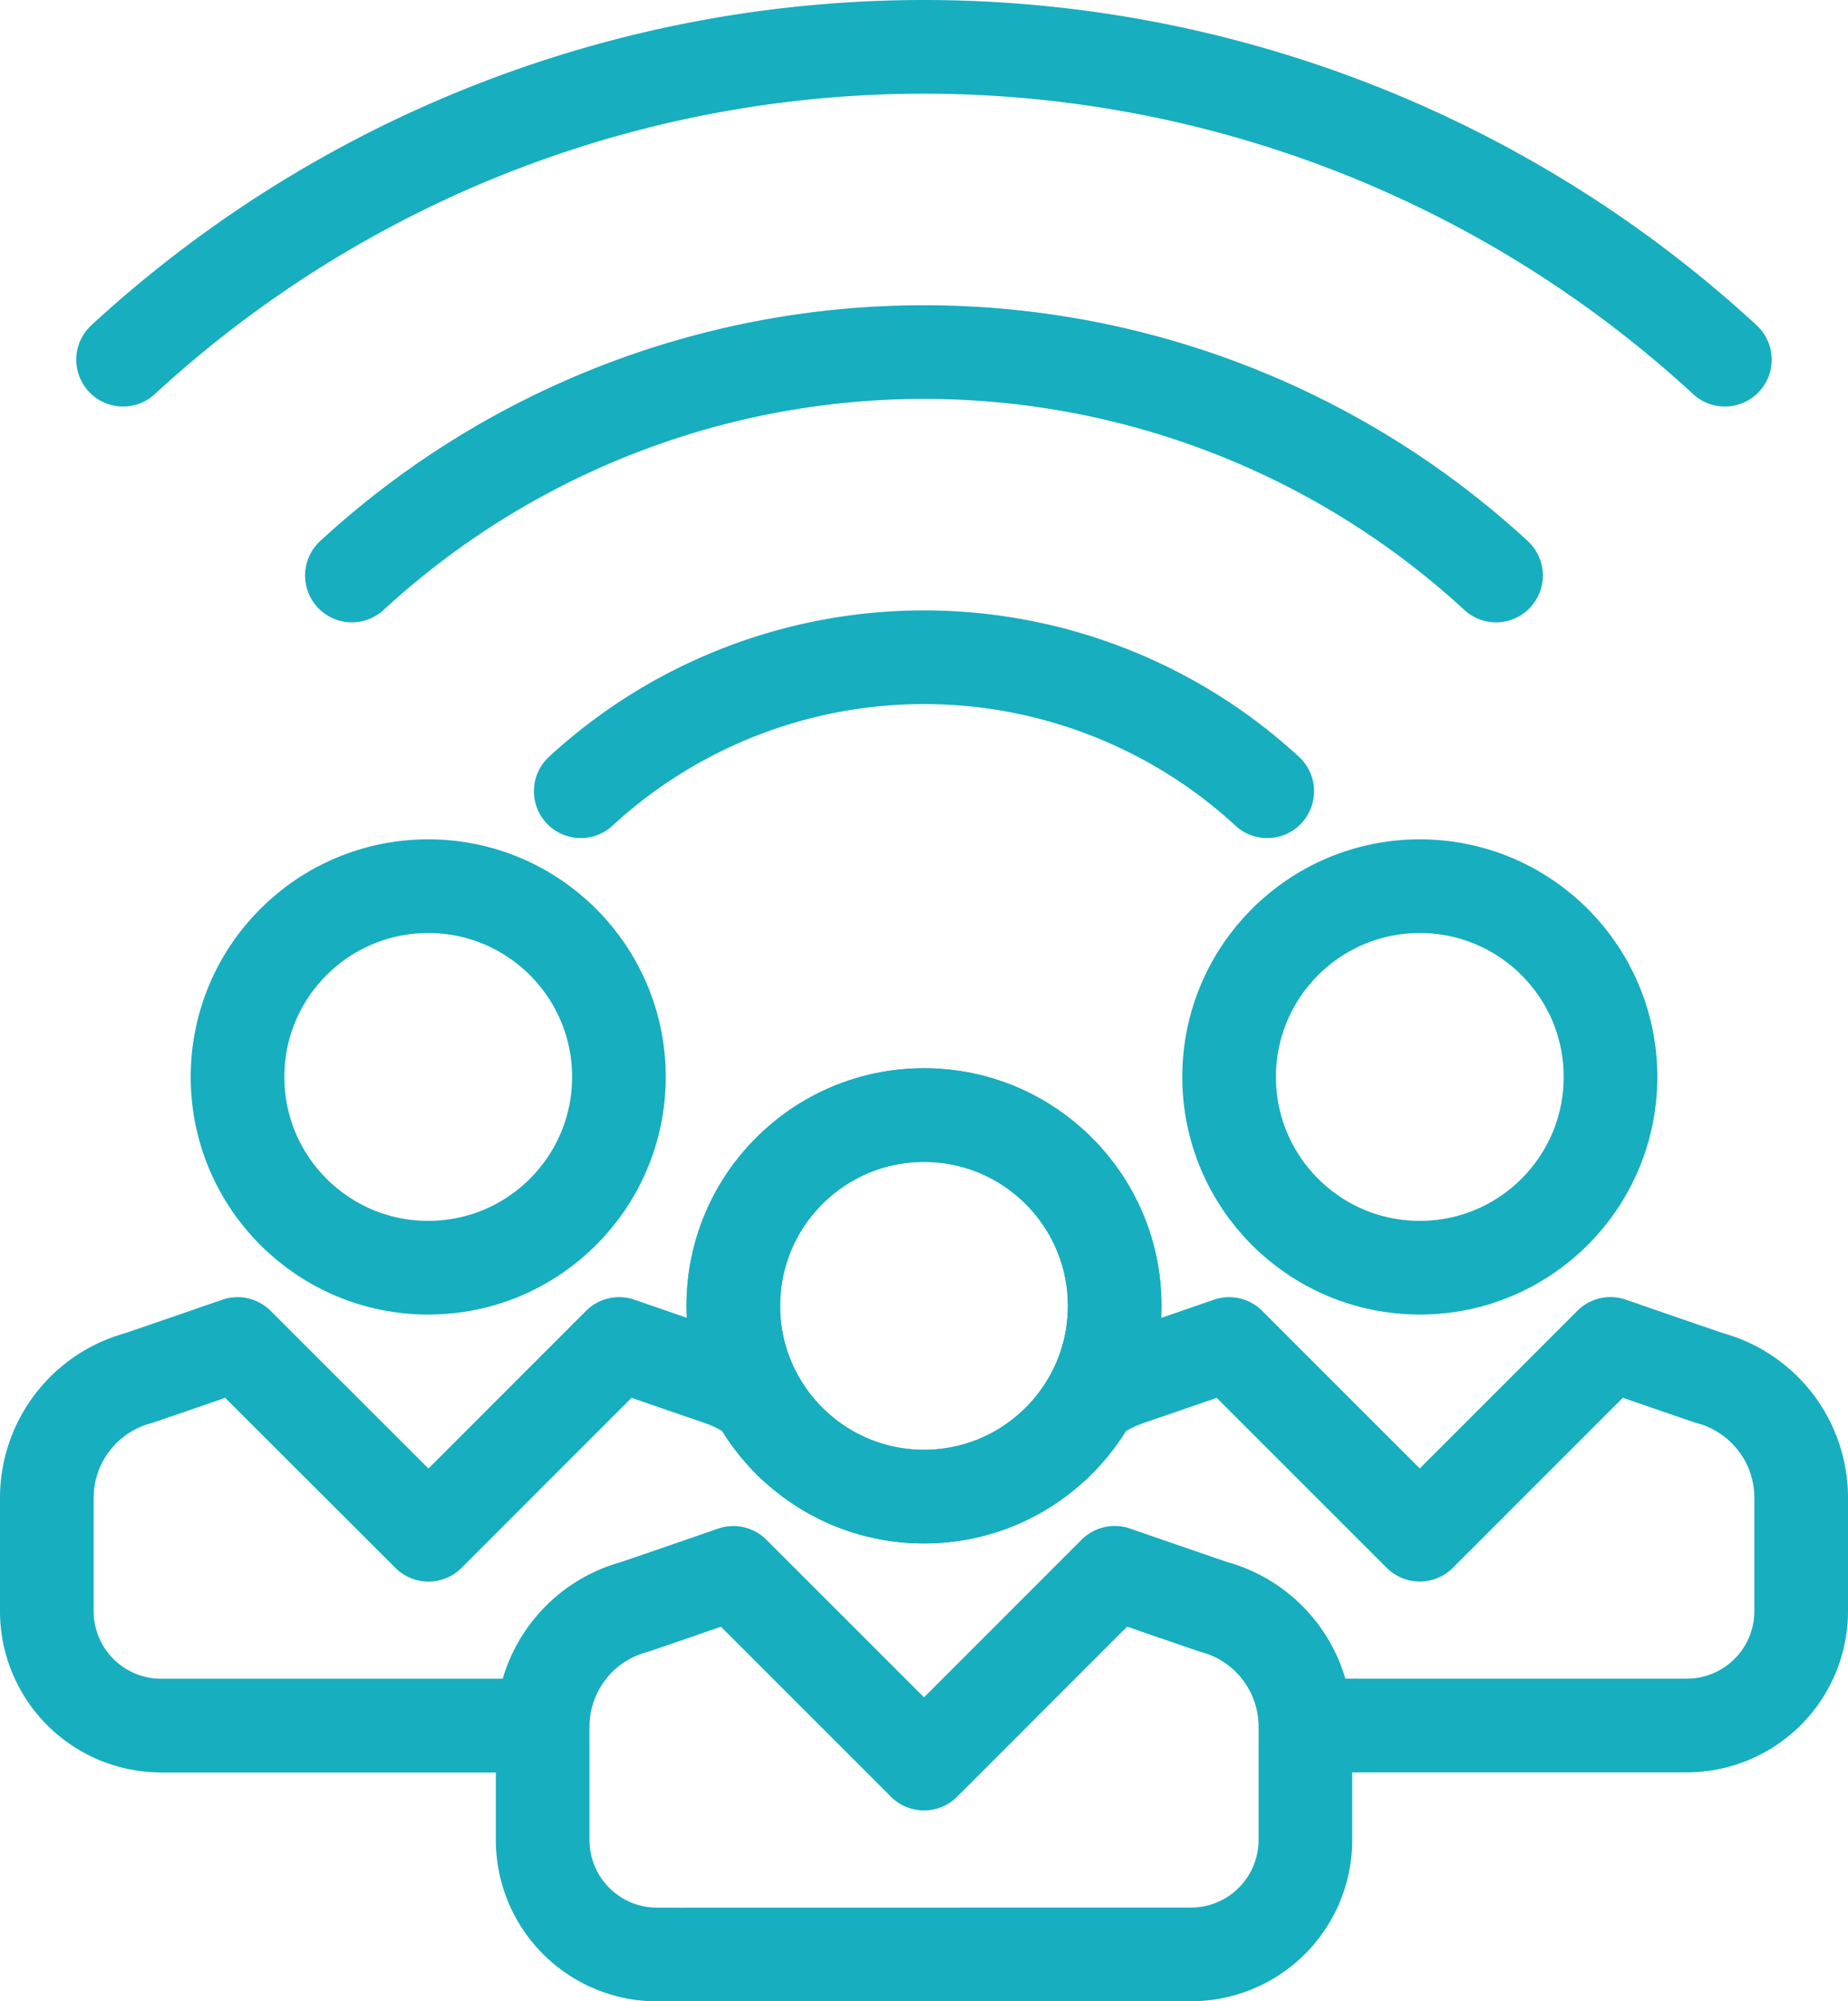
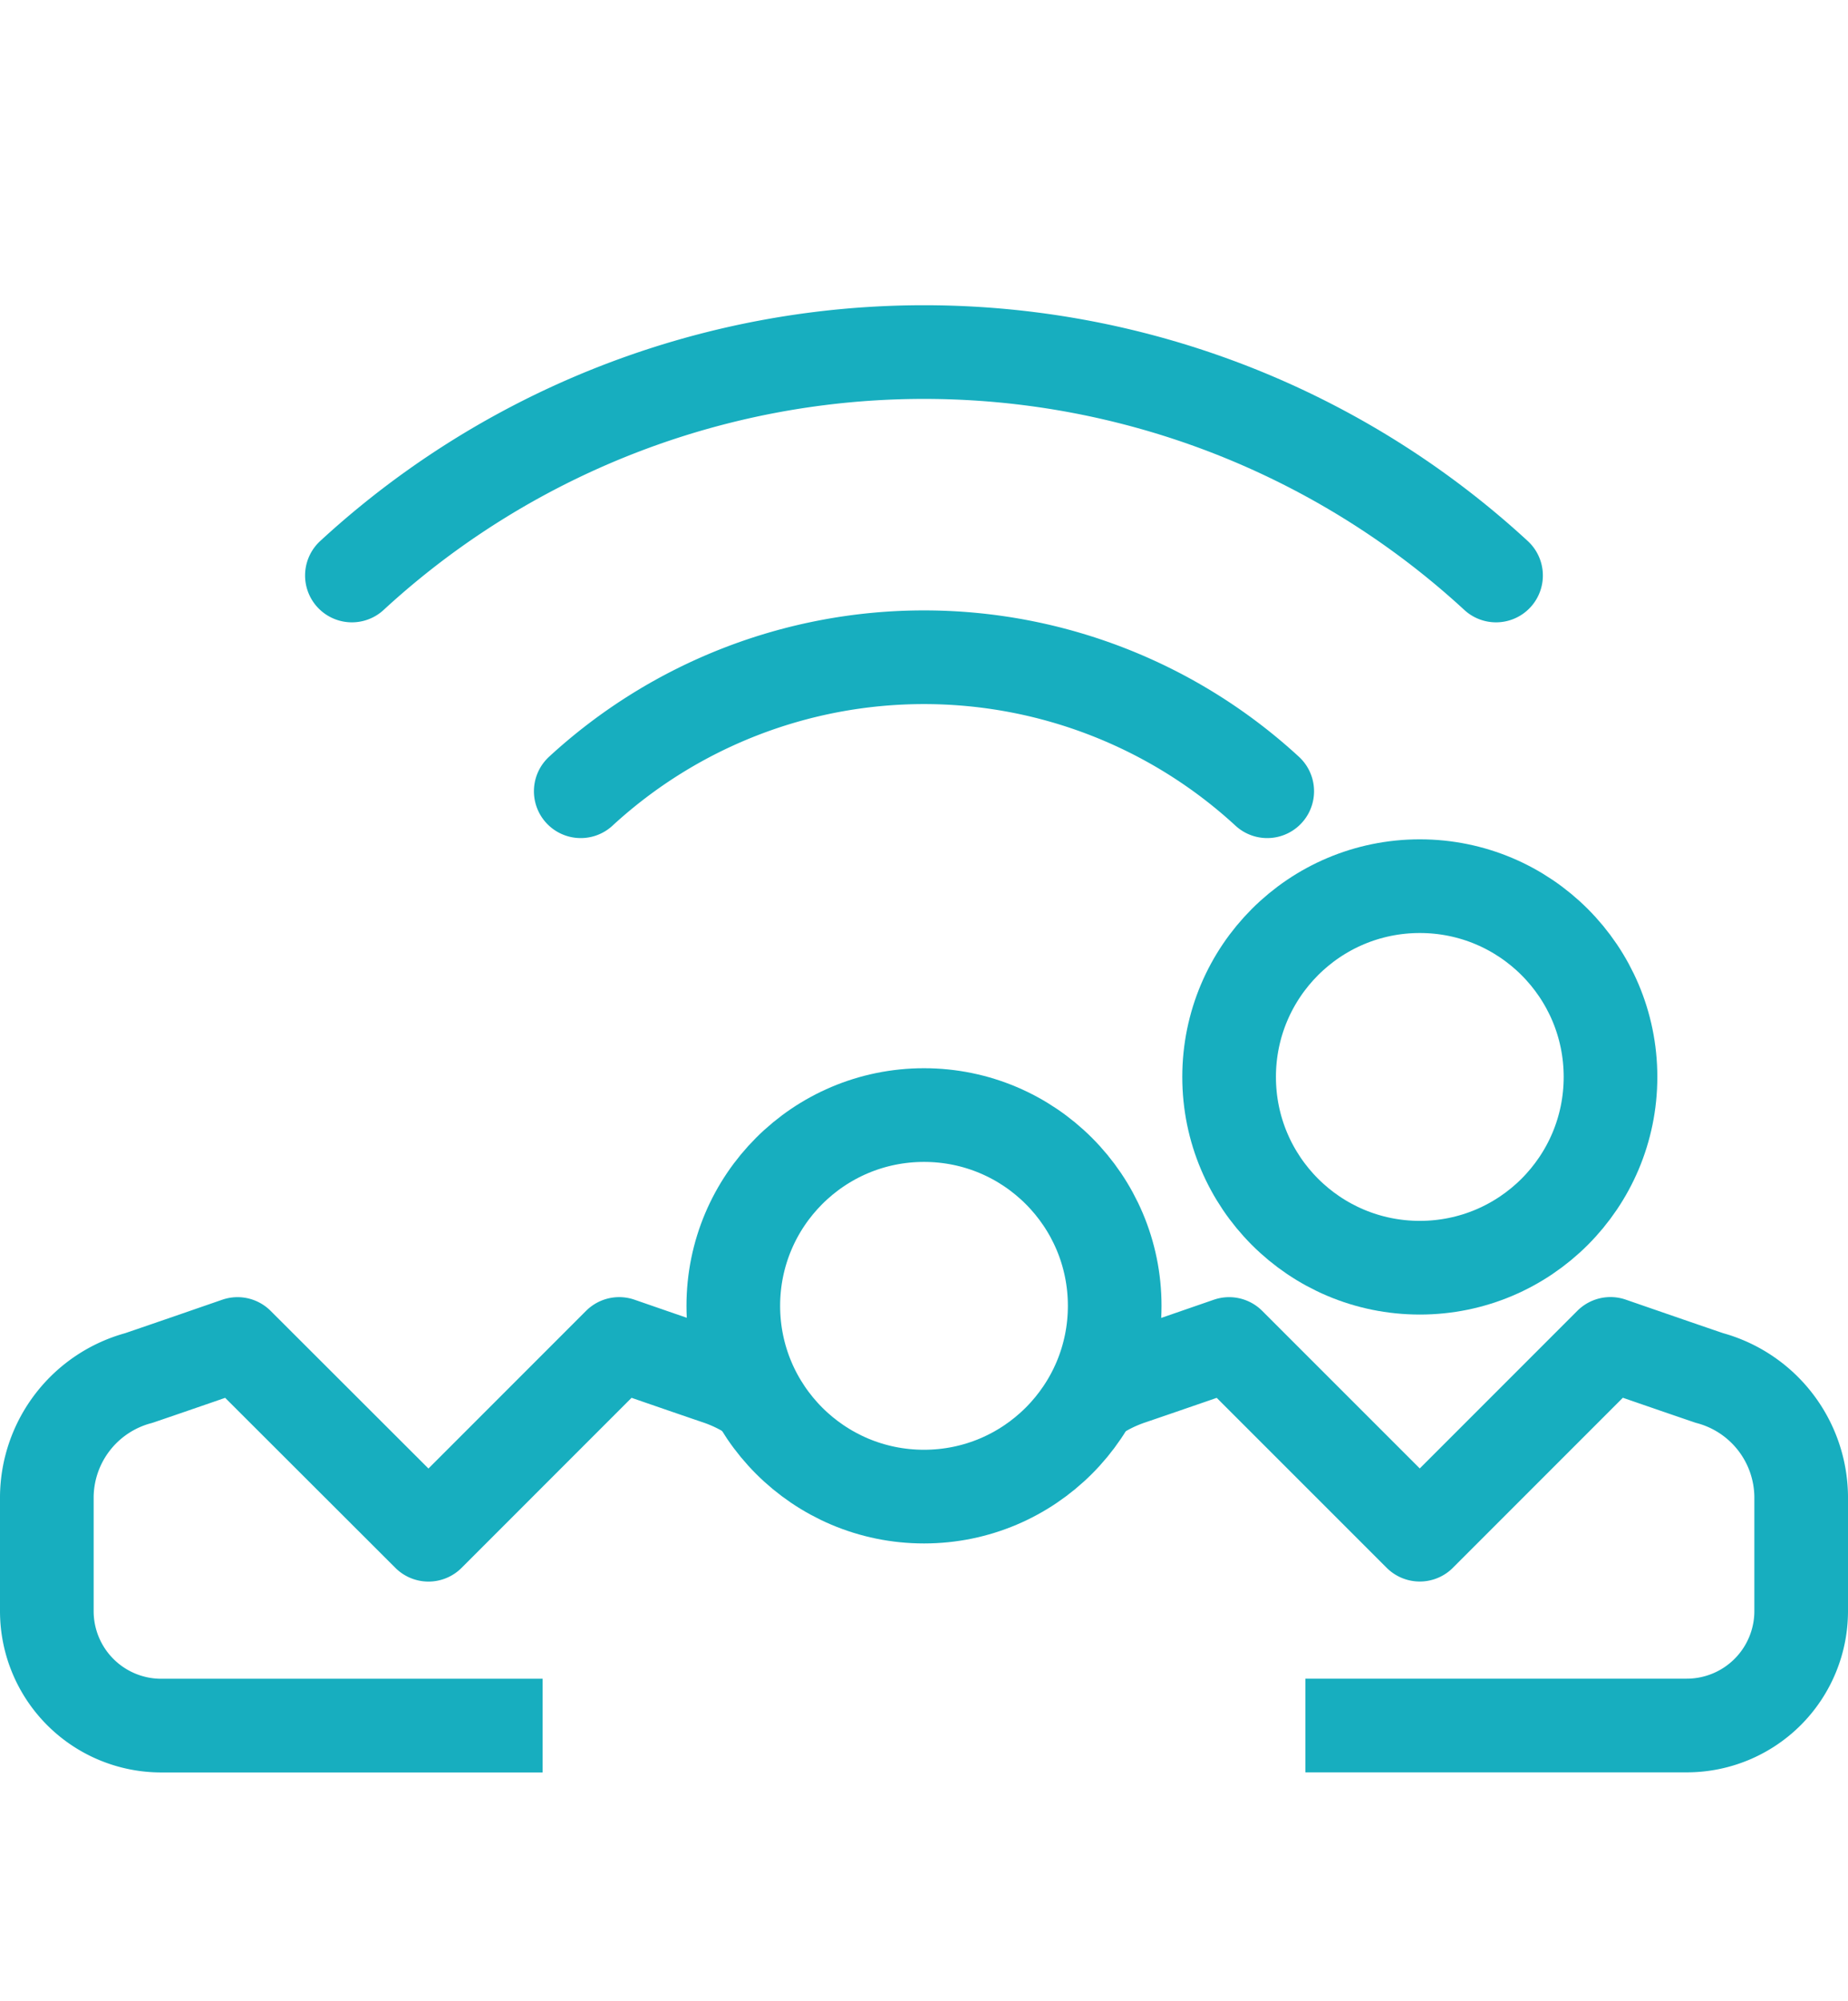
<svg xmlns="http://www.w3.org/2000/svg" width="59.2" height="64.087" viewBox="0 0 59.2 64.087">
  <g id="Group_1420" data-name="Group 1420" transform="translate(-351.5 -145.5)">
    <g id="Group_1330" data-name="Group 1330" transform="translate(353 173.878)">
-       <path id="Path_1762" data-name="Path 1762" d="M362,191" transform="translate(-351.004 -164.122)" fill="none" stroke="#17aebf" stroke-linejoin="round" stroke-width="3" />
      <circle id="Ellipse_39" data-name="Ellipse 39" cx="6.109" cy="6.109" r="6.109" transform="translate(21.991 7.33)" fill="none" stroke="#17aebf" stroke-linejoin="round" stroke-width="3" />
      <g id="Group_1329" data-name="Group 1329">
-         <circle id="Ellipse_40" data-name="Ellipse 40" cx="6.109" cy="6.109" r="6.109" transform="translate(21.991 7.33)" fill="none" stroke="#17aebf" stroke-linejoin="round" stroke-width="3" />
        <circle id="Ellipse_41" data-name="Ellipse 41" cx="6.109" cy="6.109" r="6.109" transform="translate(37.874)" fill="none" stroke="#17aebf" stroke-linejoin="round" stroke-width="3" />
-         <circle id="Ellipse_42" data-name="Ellipse 42" cx="6.109" cy="6.109" r="6.109" transform="translate(6.109)" fill="none" stroke="#17aebf" stroke-linejoin="round" stroke-width="3" />
-         <path id="Path_1763" data-name="Path 1763" d="M386.77,199.217a3.665,3.665,0,0,0,3.665-3.665v-3.665a3.974,3.974,0,0,0-2.943-3.8c-.793-.268-3.165-1.09-3.165-1.09l-6.109,6.109L372.109,187s-2.373.822-3.165,1.09a3.974,3.974,0,0,0-2.943,3.8v3.665a3.665,3.665,0,0,0,3.665,3.665Z" transform="translate(-350.117 -165.009)" fill="none" stroke="#17aebf" stroke-linejoin="round" stroke-width="3" />
        <path id="Path_1764" data-name="Path 1764" d="M375.8,182.754a4.943,4.943,0,0,0-1.3-.665c-.793-.268-3.165-1.09-3.165-1.09l-6.109,6.109L359.109,181s-2.373.822-3.166,1.09a3.974,3.974,0,0,0-2.943,3.8v3.665a3.665,3.665,0,0,0,3.665,3.665h12.217" transform="translate(-353 -166.339)" fill="none" stroke="#17aebf" stroke-linejoin="round" stroke-width="3" />
        <path id="Path_1765" data-name="Path 1765" d="M387.255,193.217h12.217a3.665,3.665,0,0,0,3.665-3.665v-3.665a3.974,3.974,0,0,0-2.943-3.8c-.793-.268-3.166-1.09-3.166-1.09l-6.109,6.109L384.811,181s-2.373.822-3.166,1.09a4.971,4.971,0,0,0-1.3.665" transform="translate(-346.937 -166.339)" fill="none" stroke="#17aebf" stroke-linejoin="round" stroke-width="3" />
      </g>
    </g>
    <g id="Group_1331" data-name="Group 1331" transform="translate(355.443 147)">
-       <path id="Path_1766" data-name="Path 1766" d="M355,157.018a37.863,37.863,0,0,1,51.313,0" transform="translate(-355 -147)" fill="none" stroke="#17aebf" stroke-linecap="round" stroke-linejoin="round" stroke-width="3" />
      <path id="Path_1767" data-name="Path 1767" d="M361,162.155a27.048,27.048,0,0,1,36.652,0" transform="translate(-353.67 -145.226)" fill="none" stroke="#17aebf" stroke-linecap="round" stroke-linejoin="round" stroke-width="3" />
      <path id="Path_1768" data-name="Path 1768" d="M367,167.291a16.233,16.233,0,0,1,21.991,0" transform="translate(-352.339 -143.453)" fill="none" stroke="#17aebf" stroke-linecap="round" stroke-linejoin="round" stroke-width="3" />
    </g>
  </g>
</svg>